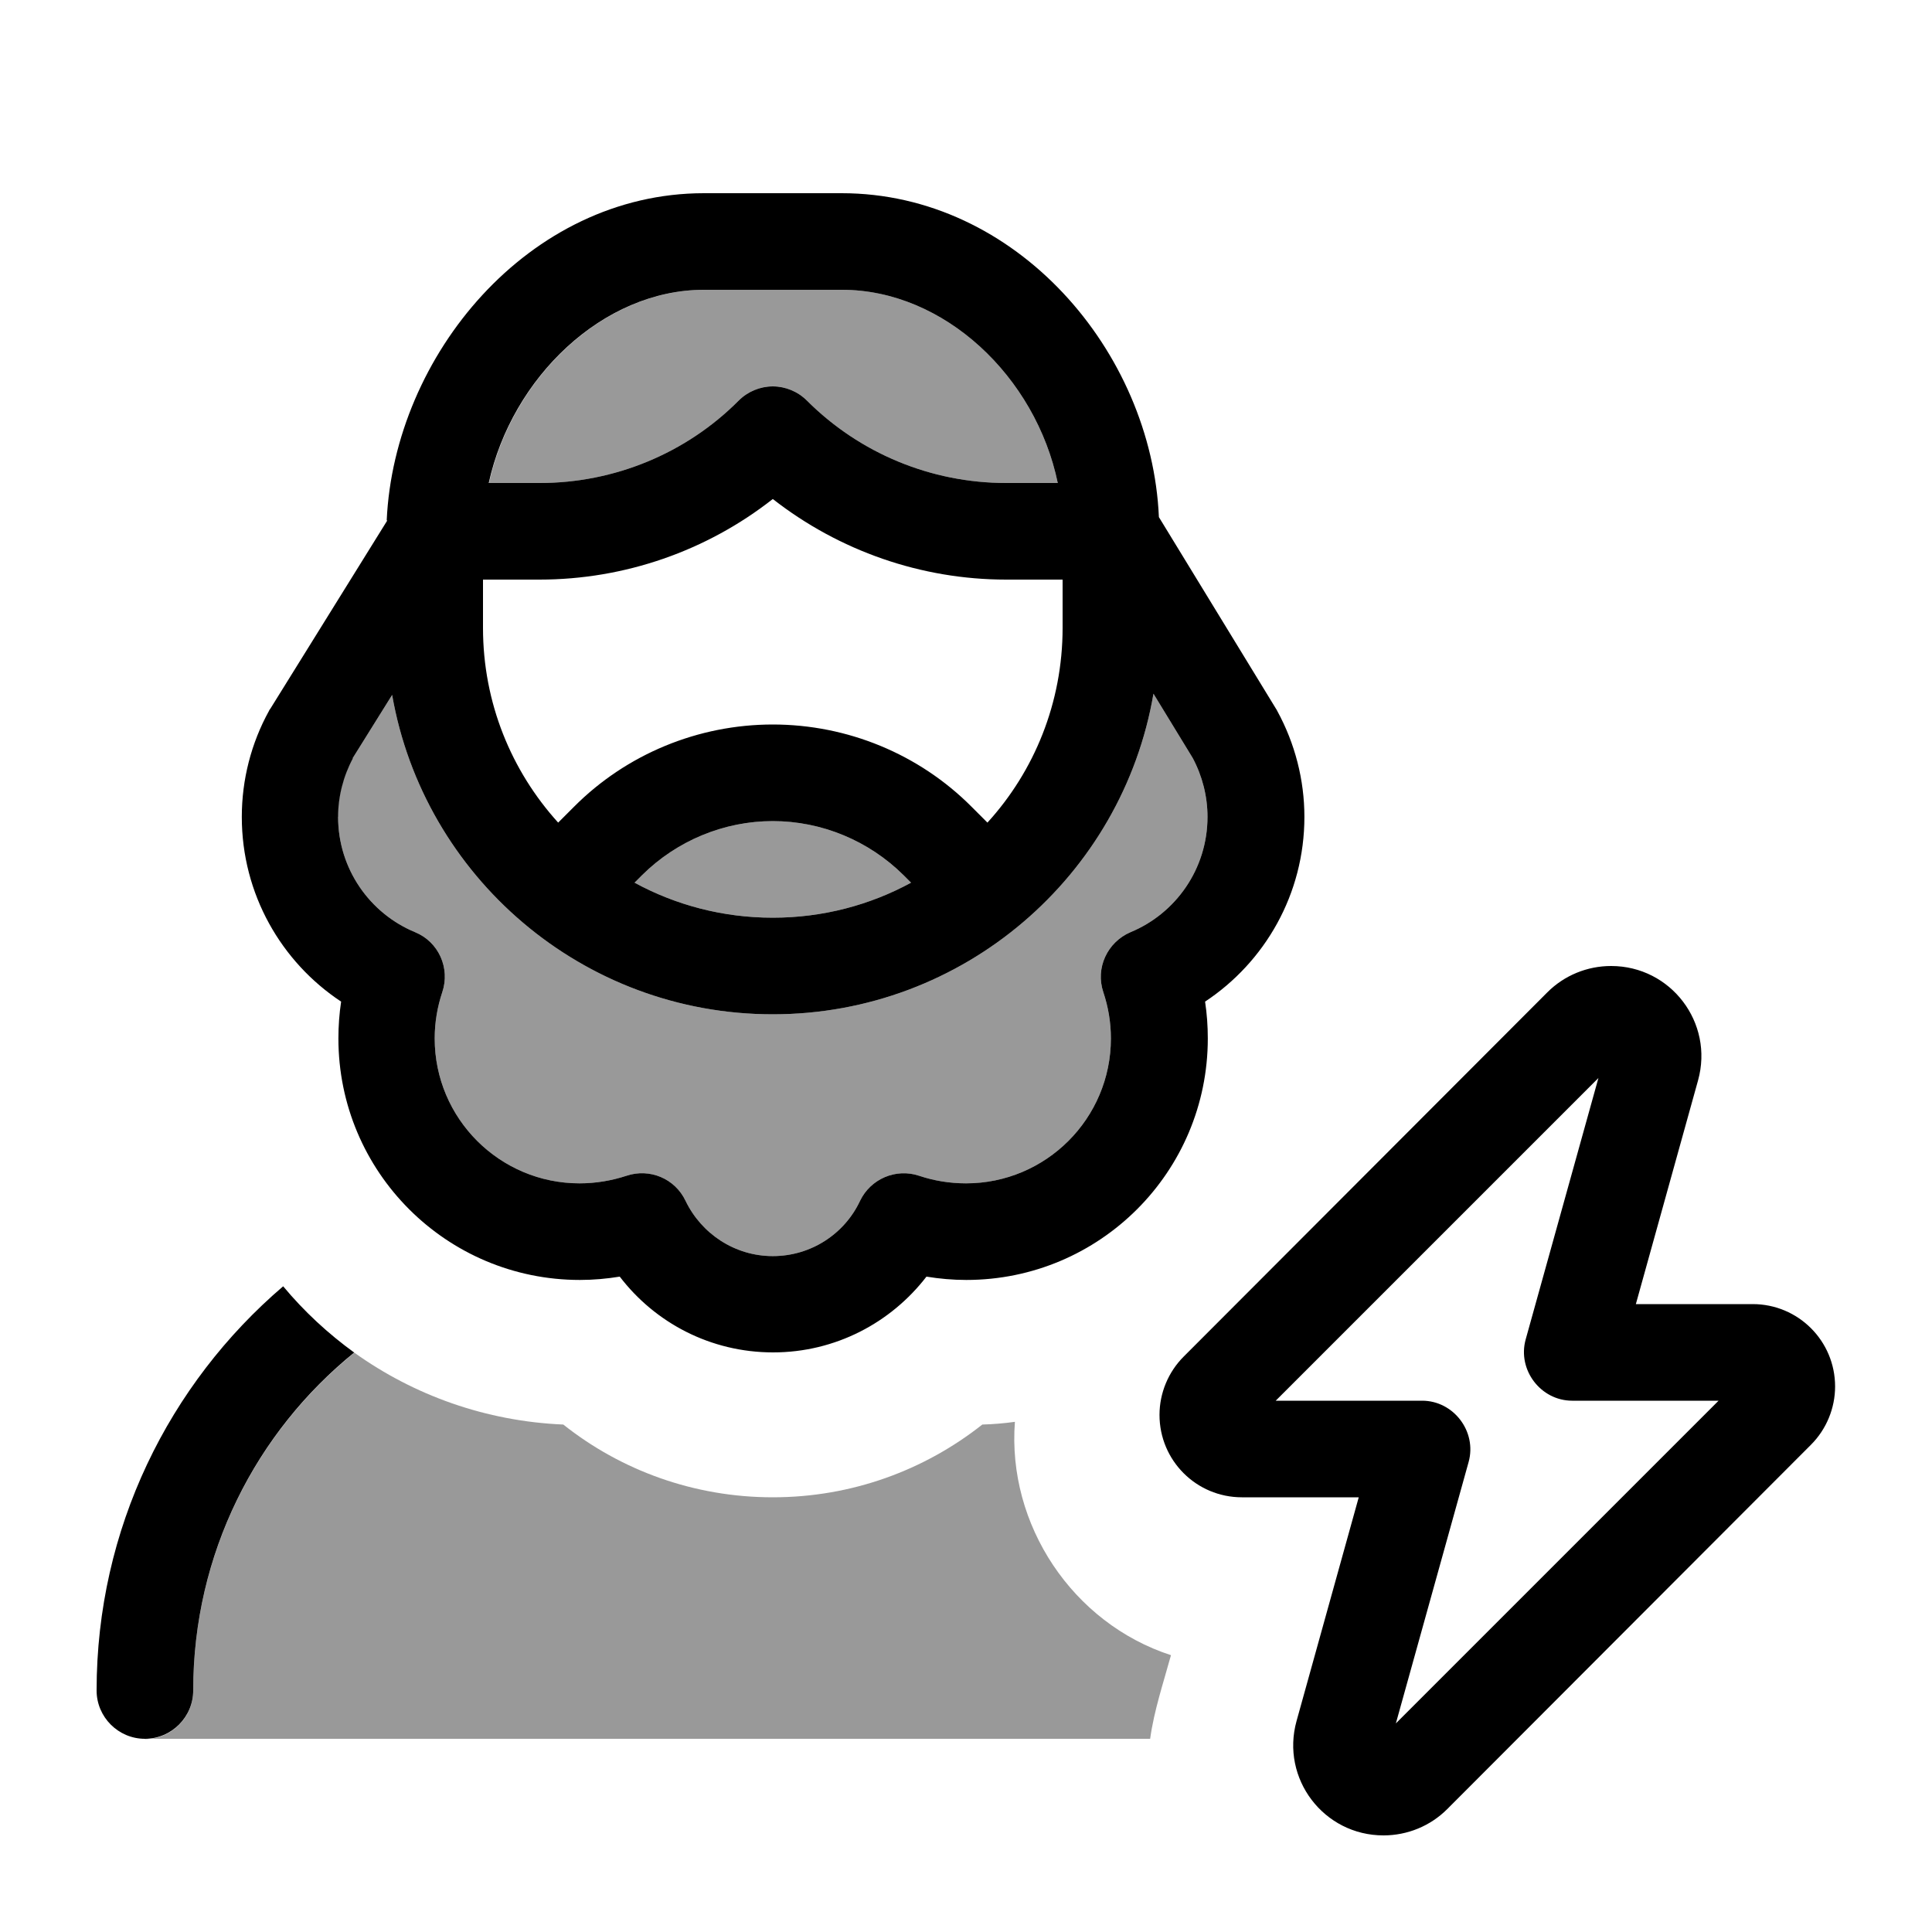
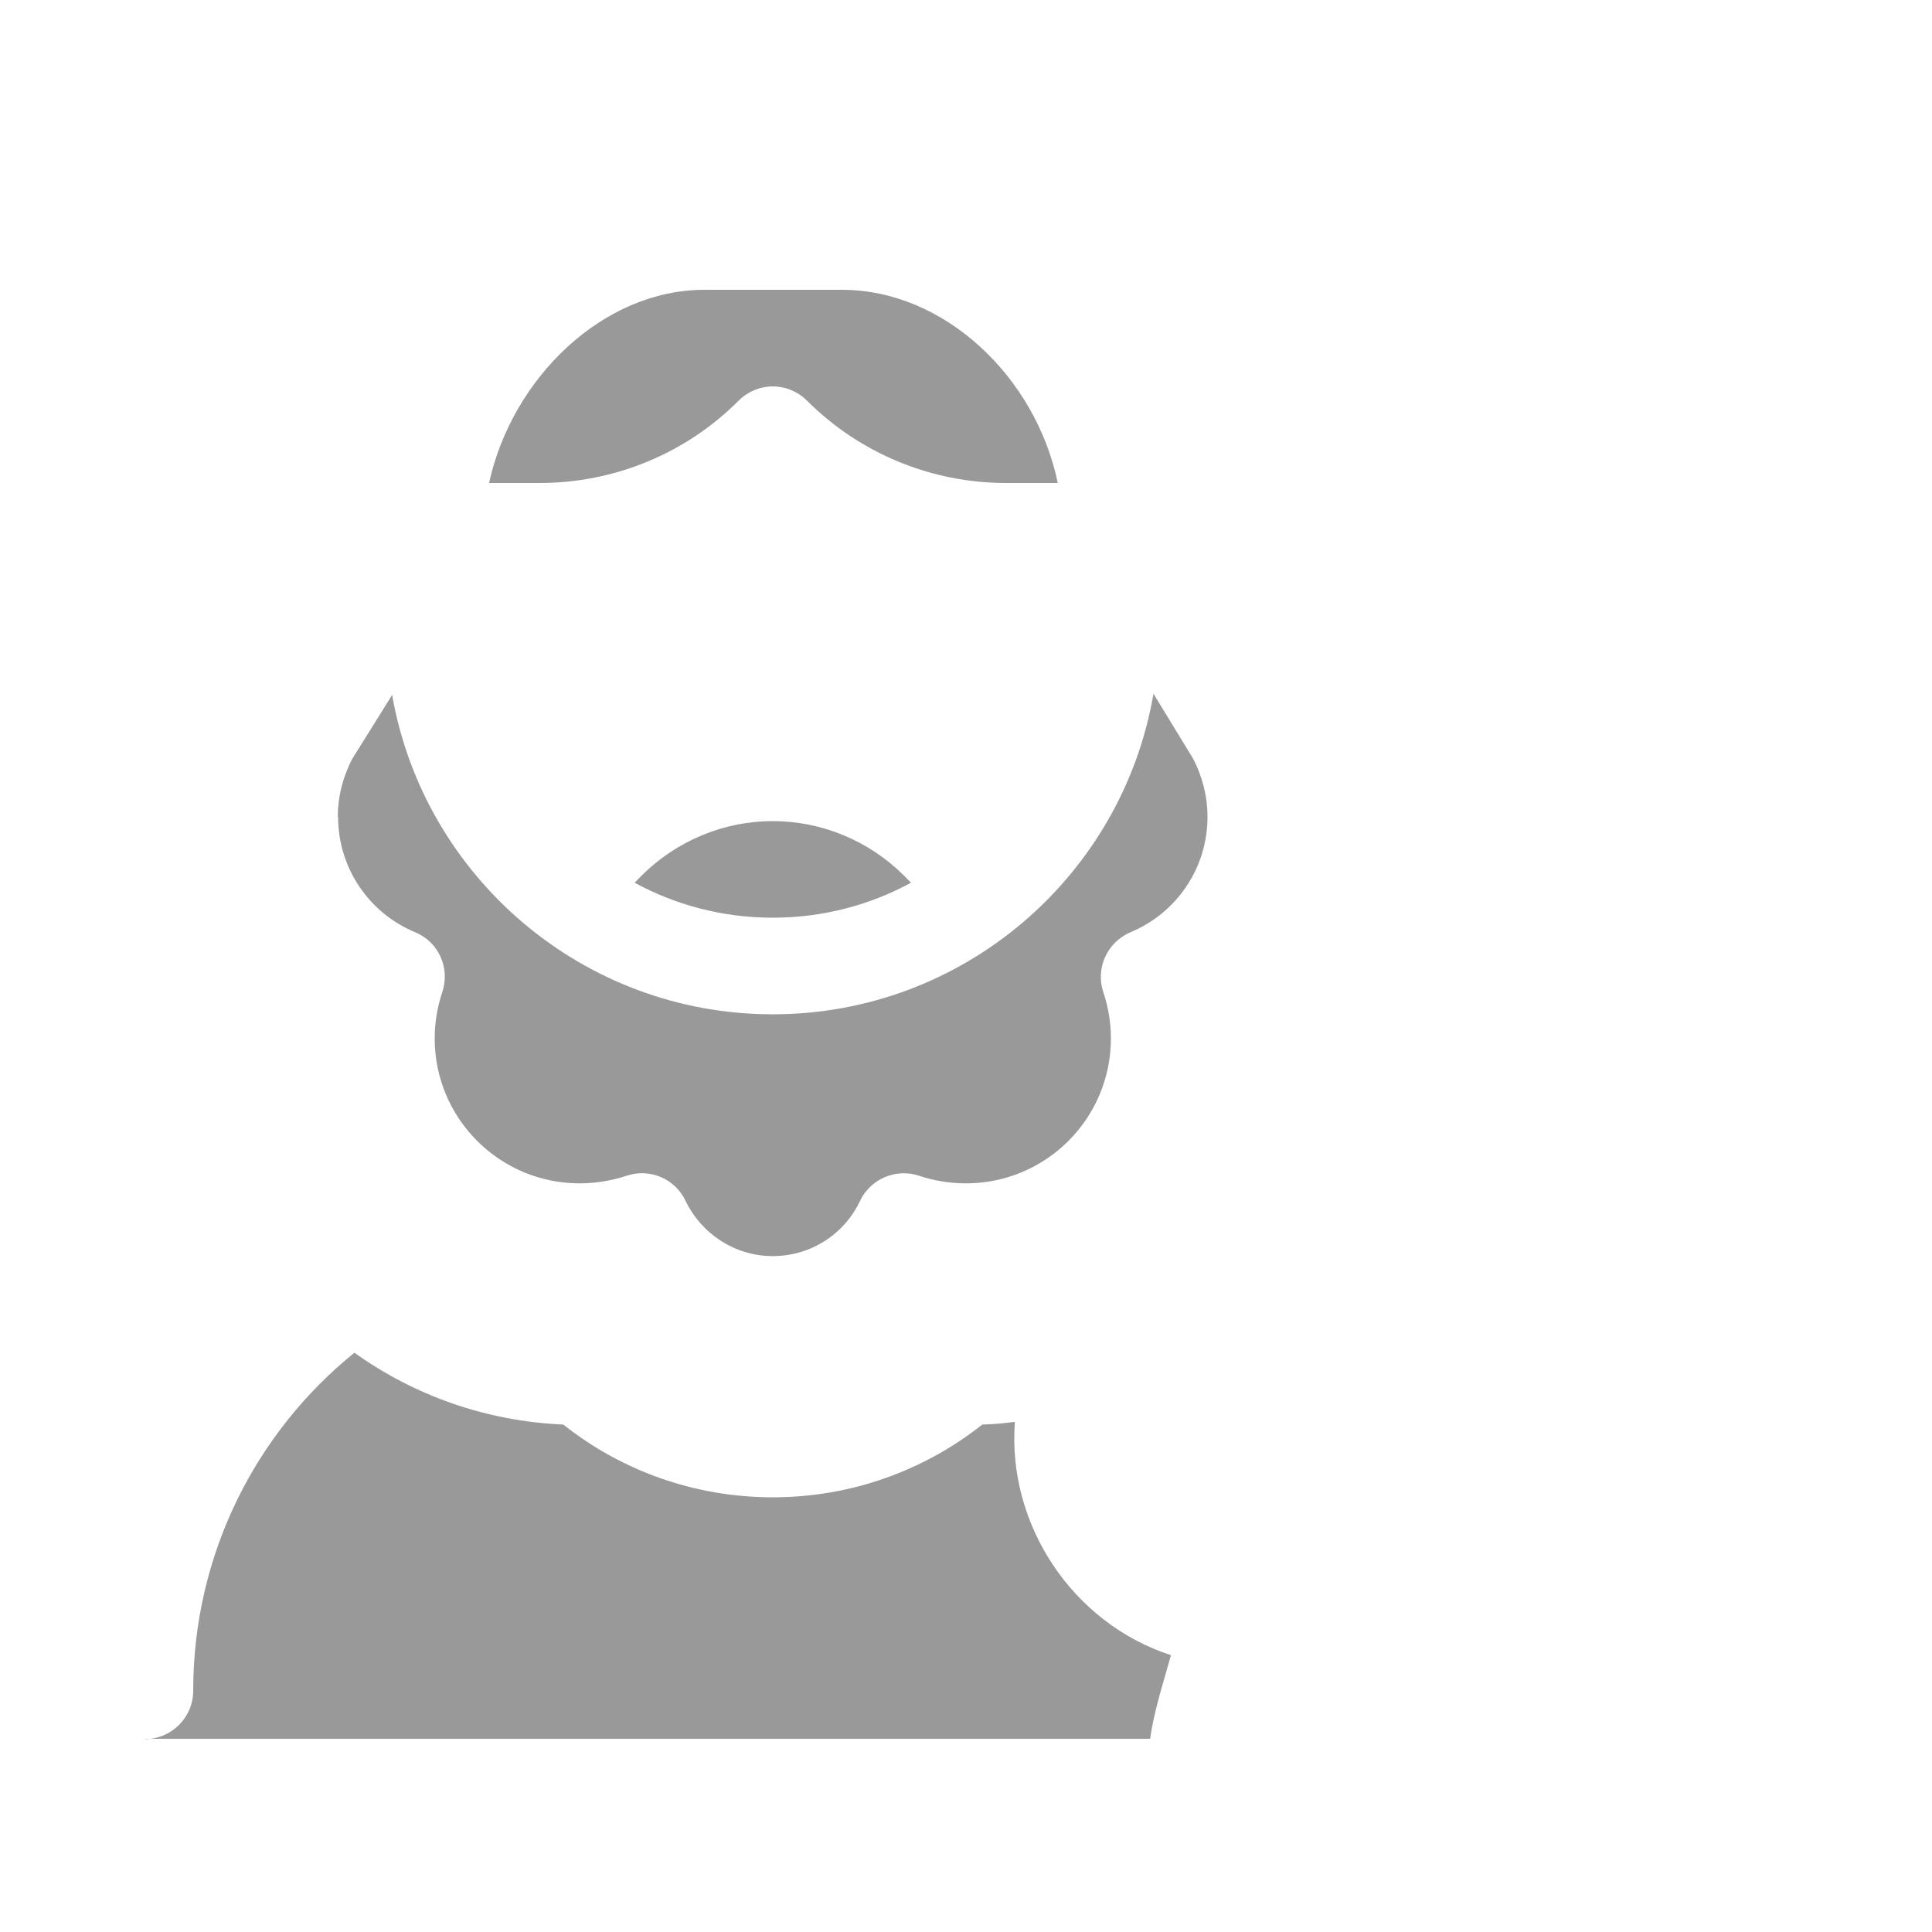
<svg xmlns="http://www.w3.org/2000/svg" viewBox="0 0 640 640">
  <path opacity=".4" fill="currentColor" d="M48 576L381 576C382.3 566.6 385.4 557.4 387.9 548.3C355.3 537.7 333.6 505.1 336.2 471C332.6 471.5 329 471.8 325.4 471.9C306.3 487 282.2 496 256 496C229.8 496 205.6 487 186.6 471.9C160.9 470.8 137.1 462.2 117.4 448.1C84.8 474.5 64 514.8 64 560.1C64 568.9 56.8 576.1 48 576.1zM112 270.6C112 287.8 122.5 302.6 137.5 308.8C145.3 312 149.2 320.7 146.5 328.7C144.9 333.5 144 338.6 144 344C144 370.5 165.5 392 192 392C197.4 392 202.6 391.1 207.5 389.5C215.2 386.9 223.6 390.4 227.1 397.8C232.3 408.6 243.3 416.1 256 416.1C268.7 416.1 279.8 408.7 284.9 397.8C288.4 390.5 296.8 386.9 304.5 389.5C309.3 391.1 314.5 392 320 392C346.5 392 368 370.5 368 344C368 338.6 367.1 333.5 365.5 328.7C362.8 320.7 366.8 312.1 374.5 308.8C389.5 302.6 400 287.8 400 270.6C400 263.8 398.3 257.1 395.1 251.1L382.1 229.8C371.8 290.1 319.2 336 256 336C192.9 336 140.4 290.3 129.9 230.2L116.8 251.2C113.6 257.2 111.9 263.9 111.9 270.6zM161.9 160L178.8 160C203.5 160 227.3 150.2 244.7 132.7C247.7 129.7 251.8 128 256 128C260.2 128 264.3 129.7 267.3 132.7C284.8 150.2 308.5 160 333.3 160L350.4 160C343.1 124.8 312.8 96 278.9 96L233.3 96C199.9 96 169.7 125 162 160zM210.2 292.4C223.8 299.8 239.4 304 256 304C272.6 304 288.2 299.8 301.8 292.4L299.3 289.9C287.8 278.5 272.2 272 256 272C239.8 272 224.2 278.5 212.7 289.9L210.2 292.4z" />
-   <path fill="currentColor" d="M128.1 172.4C130.6 117.8 175.1 64 233.2 64L278.8 64C336.7 64 381.5 116.4 383.9 171.3L422.7 234.8C422.8 235 423 235.2 423.1 235.5C429 246.3 432.1 258.4 432.1 270.6C432.1 296.2 419 318.7 399.2 331.8C399.8 335.8 400.1 339.8 400.1 344C400.1 388.2 364.3 424 320.1 424C315.6 424 311.2 423.6 306.9 422.9C295.2 438.1 276.8 448 256.1 448C235.4 448 217 438.2 205.3 422.9C201 423.6 196.6 424 192.1 424C147.9 424 112.1 388.2 112.1 344C112.1 339.9 112.4 335.8 113 331.8C93.2 318.7 80.1 296.2 80.1 270.6C80.1 258.3 83.2 246.2 89.1 235.5C89.2 235.2 89.4 235 89.6 234.7L128.3 172.4zM233.2 96C199.8 96 169.6 125 161.9 160L178.8 160C203.5 160 227.3 150.2 244.7 132.7C247.7 129.7 251.8 128 256 128C260.2 128 264.3 129.7 267.3 132.7C284.8 150.2 308.5 160 333.3 160L350.4 160C343.1 124.8 312.8 96 278.9 96L233.3 96zM116.9 251.2C113.7 257.2 112 263.9 112 270.6C112 287.8 122.5 302.6 137.5 308.8C145.3 312 149.2 320.7 146.5 328.7C144.9 333.5 144 338.6 144 344C144 370.5 165.5 392 192 392C197.4 392 202.6 391.1 207.5 389.5C215.2 386.9 223.6 390.4 227.1 397.8C232.3 408.6 243.3 416.1 256 416.1C268.7 416.1 279.8 408.7 284.9 397.8C288.4 390.5 296.8 386.9 304.5 389.5C309.3 391.1 314.5 392 320 392C346.5 392 368 370.5 368 344C368 338.6 367.1 333.5 365.5 328.7C362.8 320.7 366.8 312.1 374.5 308.8C389.5 302.6 400 287.8 400 270.6C400 263.8 398.3 257.1 395.1 251.1L382.1 229.8C371.8 290.1 319.2 336 256 336C192.9 336 140.4 290.3 129.9 230.2L116.8 251.2zM352 192L333.3 192C305.2 192 278 182.5 256 165.3C234.1 182.5 206.9 192 178.7 192L160 192L160 208C160 232.8 169.4 255.4 184.9 272.5L190.1 267.3C207.5 249.8 231.3 240 256 240C280.7 240 304.5 249.8 321.9 267.3L327.1 272.5C342.6 255.5 352 232.8 352 208L352 192zM256 304C272.6 304 288.2 299.8 301.8 292.4L299.3 289.9C287.8 278.5 272.2 272 256 272C239.8 272 224.2 278.5 212.7 289.9L210.2 292.4C223.8 299.8 239.4 304 256 304zM117.4 448C84.8 474.4 64 514.7 64 560C64 568.8 56.8 576 48 576C39.2 576 32 568.8 32 560C32 506.4 56 458.4 93.8 426.1C100.7 434.4 108.7 441.8 117.4 448.1zM533.7 320C553.5 320 567.8 338.8 562.5 357.9L541.9 432L580.6 432C595.7 432 607.9 444.2 607.9 459.3C607.9 466.5 605 473.5 599.9 478.6L479.4 599.3C473.8 604.9 466.2 608 458.3 608C438.5 608 424.2 589.2 429.5 570.1L450.1 496L411.4 496C396.3 496 384.1 483.8 384.1 468.7C384.1 461.5 387 454.5 392.1 449.4L512.6 328.7C518.2 323.1 525.8 320 533.7 320zM422.6 464L471.1 464C481.5 464 489.3 474.2 486.5 484.3L462.4 570.9L569.3 464L520.8 464C510.4 464 502.6 453.8 505.4 443.7L529.5 357.1L422.6 464z" />
</svg>